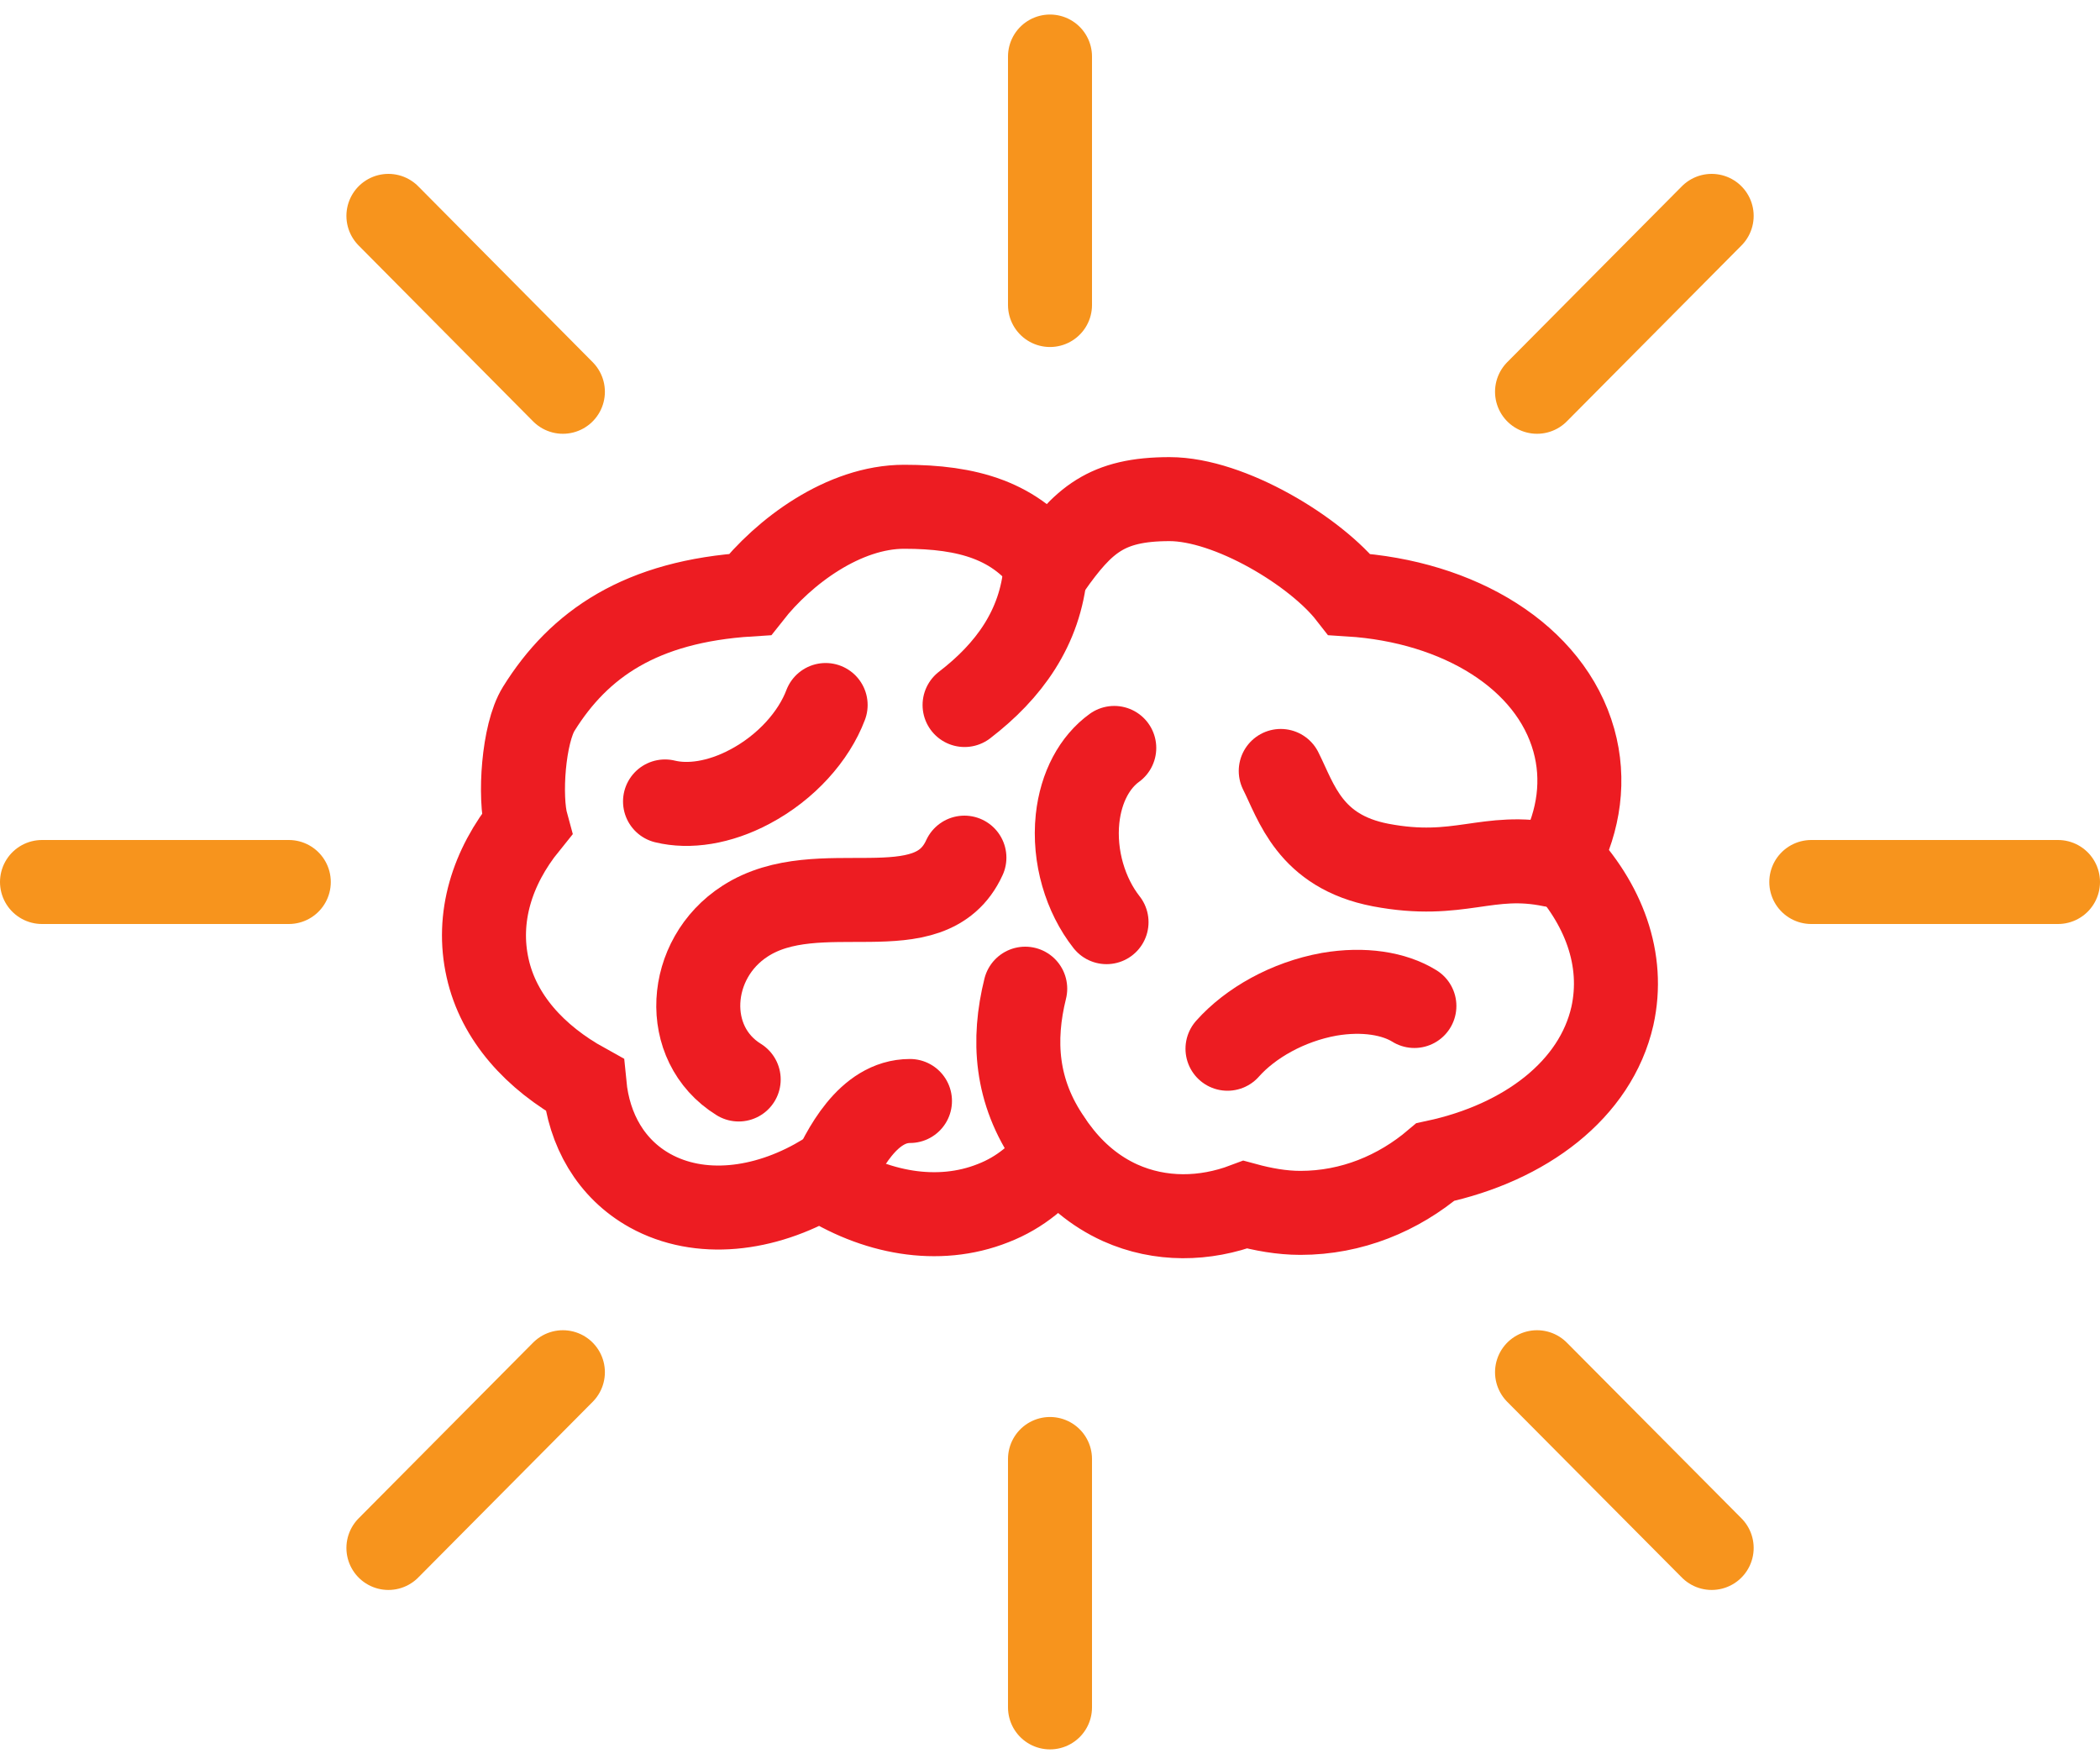
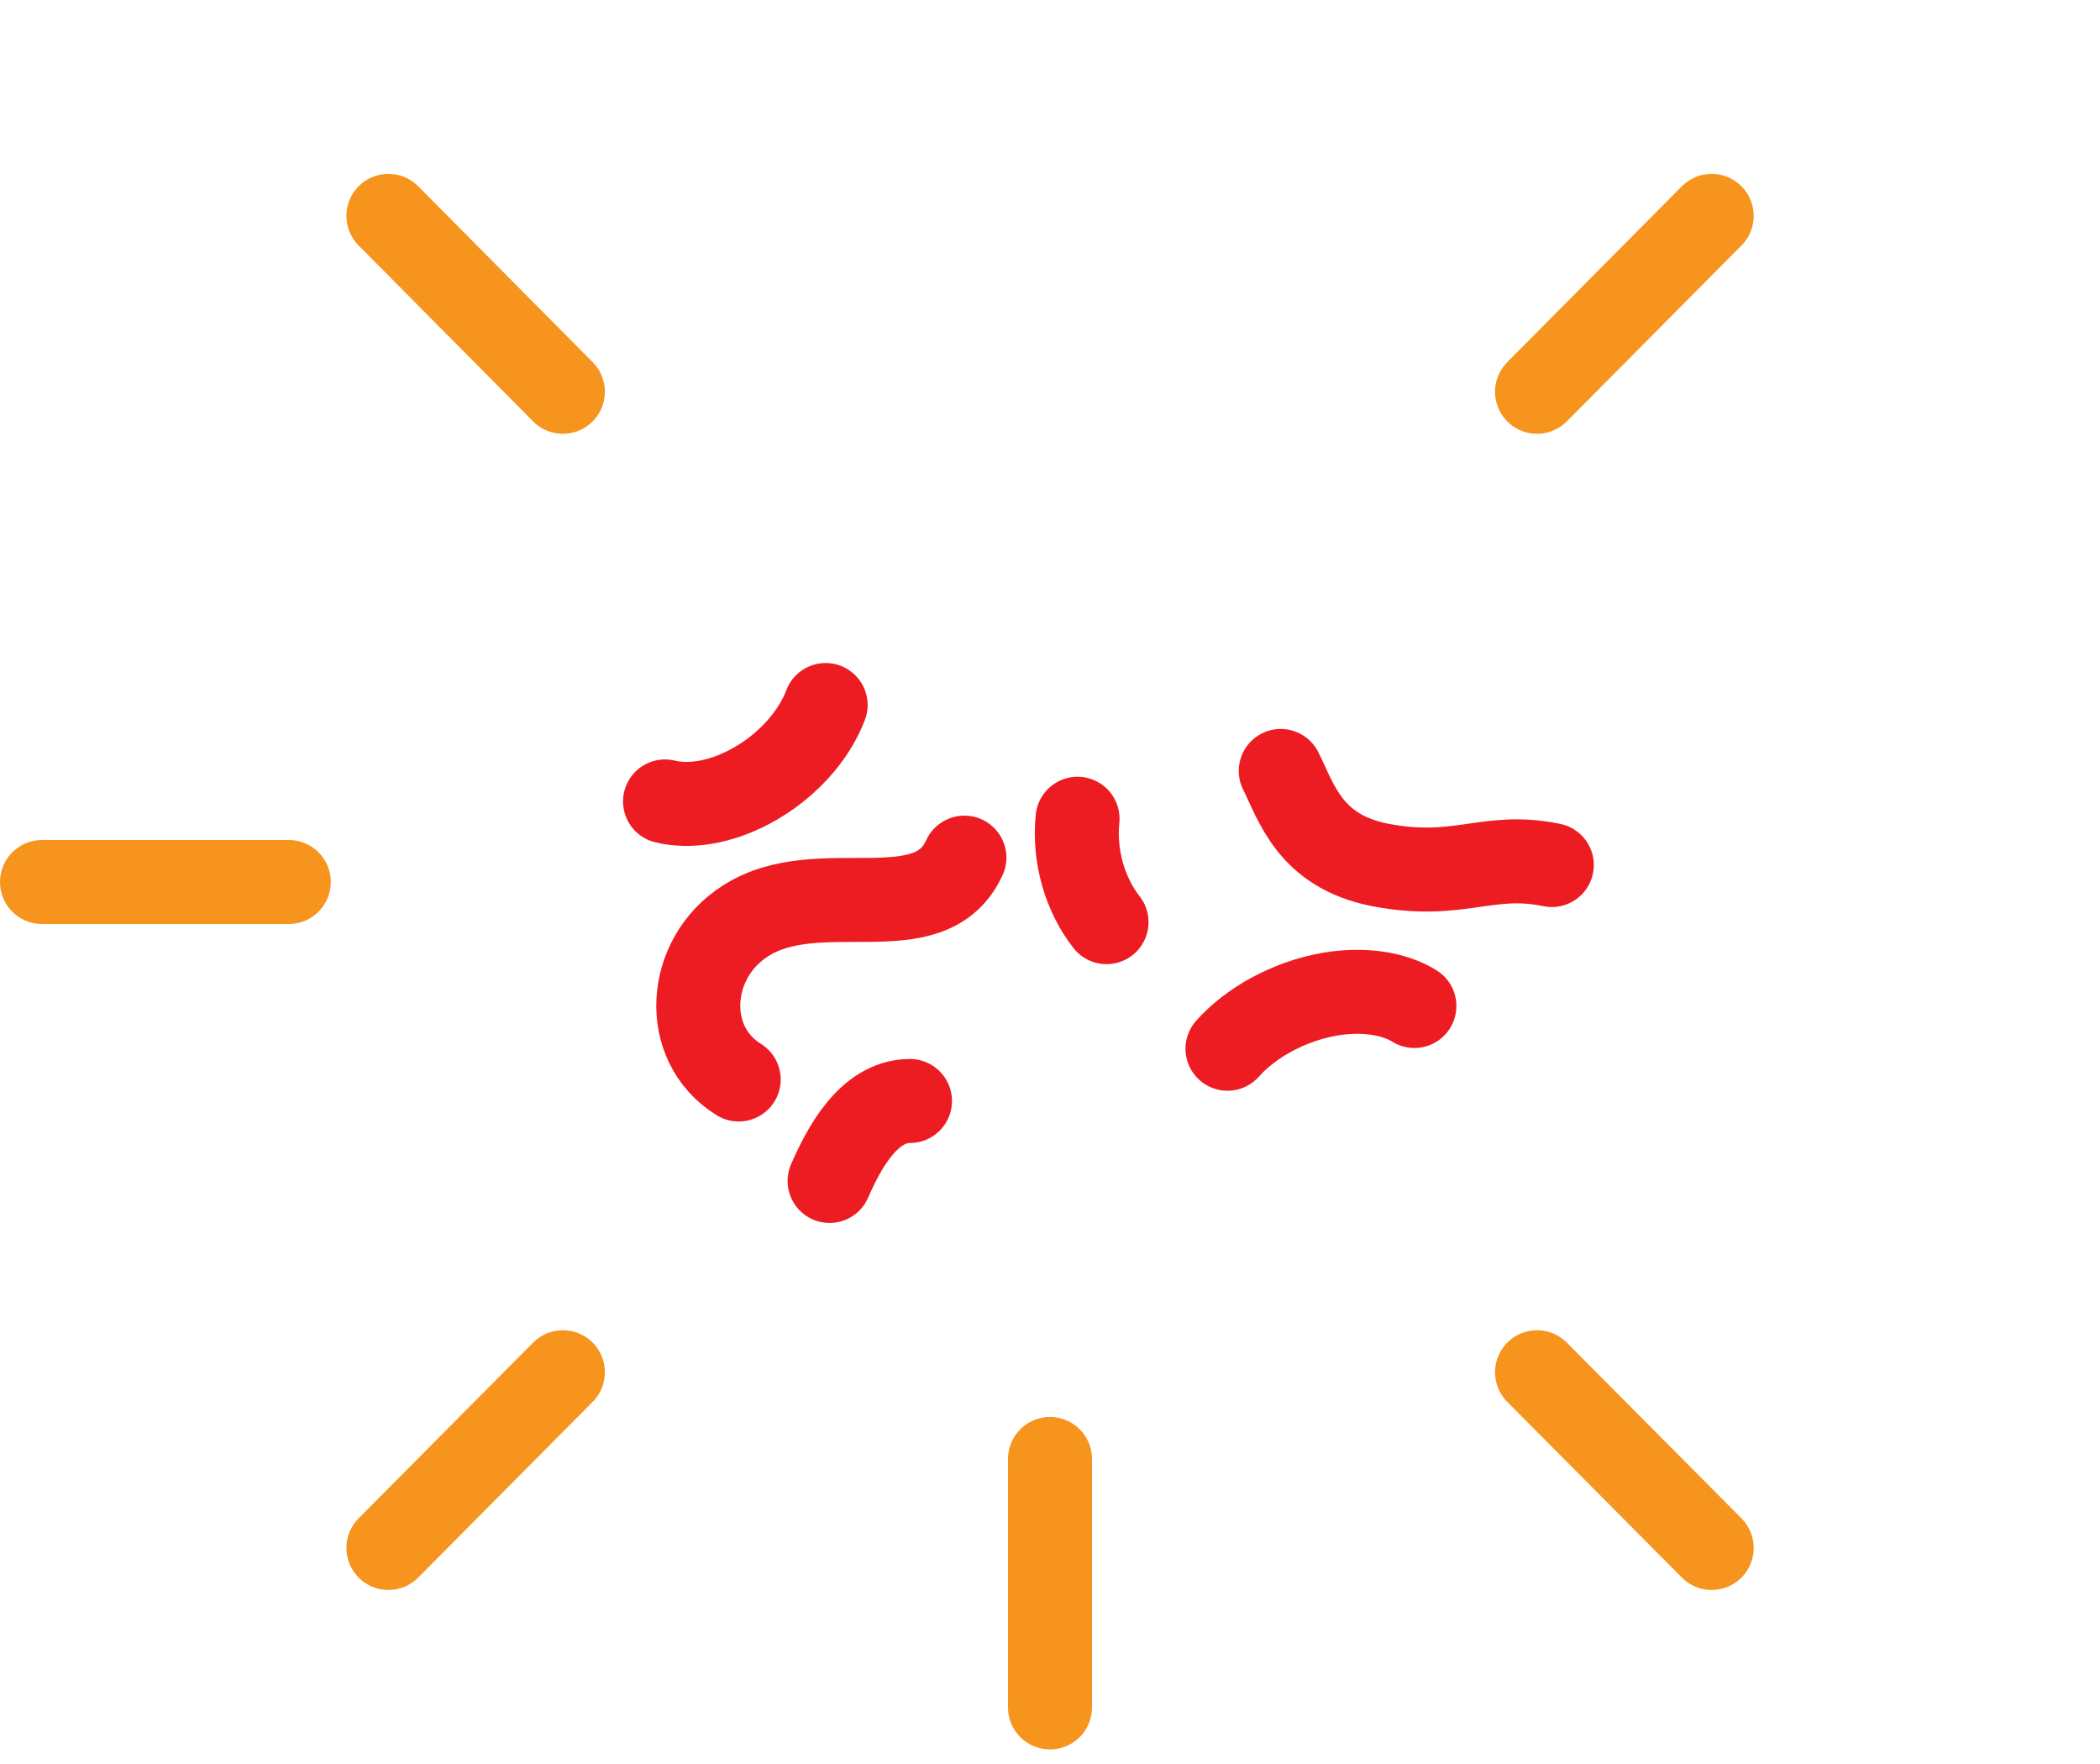
<svg xmlns="http://www.w3.org/2000/svg" version="1.1" id="Vrstva_1" x="0px" y="0px" width="25px" height="21px" viewBox="0 0 25 21" enable-background="new 0 0 25 21" xml:space="preserve">
  <g>
    <g>
      <path fill="none" stroke="#ED1C22" stroke-linecap="round" stroke-miterlimit="10" d="M14.613,12.485    c0.272-0.306,0.717-0.559,1.209-0.648c0.413-0.071,0.776-0.01,1.016,0.139" />
      <path fill="none" stroke="#ED1C22" stroke-linecap="round" stroke-miterlimit="10" d="M9.876,14.059    c0.162-0.369,0.458-0.952,0.957-0.952" />
      <path fill="none" stroke="#ED1C22" stroke-linecap="round" stroke-miterlimit="10" d="M9.829,8.393    C9.689,8.764,9.36,9.136,8.927,9.365C8.561,9.56,8.198,9.61,7.917,9.541" />
-       <path fill="none" stroke="#ED1C22" stroke-linecap="round" stroke-miterlimit="10" d="M13.173,10.978    c-0.251-0.319-0.392-0.779-0.345-1.231c0.041-0.382,0.208-0.677,0.437-0.843" />
-       <path fill="none" stroke="#ED1C22" stroke-linecap="round" stroke-miterlimit="10" d="M12.446,6.785    c-0.06,0.692-0.439,1.206-0.963,1.608" />
-       <path fill="none" stroke="#ED1C22" stroke-linecap="round" stroke-miterlimit="10" d="M12.5,13.586    c-0.412-0.592-0.446-1.207-0.295-1.816" />
-       <path fill="none" stroke="#ED1C22" stroke-linecap="round" stroke-miterlimit="10" d="M18.571,10.208    c0.228-0.445,0.296-0.927,0.165-1.396c-0.279-0.995-1.366-1.653-2.671-1.735c-0.4-0.513-1.426-1.135-2.142-1.135    c-0.755,0-1.029,0.251-1.425,0.811c-0.396-0.56-0.981-0.72-1.734-0.72c-0.719,0-1.432,0.531-1.835,1.044    C7.628,7.158,6.894,7.667,6.414,8.438c-0.183,0.293-0.235,1.05-0.145,1.377c-0.412,0.509-0.599,1.109-0.464,1.71    c0.131,0.589,0.564,1.064,1.154,1.39c0.052,0.537,0.314,1.001,0.78,1.26c0.591,0.327,1.357,0.239,2.027-0.153    c0.644,0.422,1.401,0.562,2.057,0.301c0.323-0.125,0.575-0.339,0.77-0.606c0.195,0.255,0.44,0.465,0.742,0.602    c0.479,0.215,1.008,0.204,1.49,0.022c0.21,0.057,0.433,0.098,0.656,0.098c0.611,0,1.166-0.232,1.606-0.605    c1.075-0.23,1.909-0.864,2.108-1.738C19.344,11.423,19.093,10.754,18.571,10.208z" />
+       <path fill="none" stroke="#ED1C22" stroke-linecap="round" stroke-miterlimit="10" d="M13.173,10.978    c-0.251-0.319-0.392-0.779-0.345-1.231" />
      <path fill="none" stroke="#ED1C22" stroke-linecap="round" stroke-miterlimit="10" d="M18.474,10.298    c-0.768-0.159-1.097,0.179-2.038,0c-0.845-0.162-1.003-0.751-1.189-1.12" />
      <path fill="none" stroke="#ED1C22" stroke-linecap="round" stroke-miterlimit="10" d="M8.794,12.851    c-0.686-0.425-0.619-1.438,0.076-1.885c0.878-0.568,2.2,0.145,2.611-0.756" />
    </g>
-     <line fill="none" stroke="#F7941D" stroke-linecap="round" stroke-miterlimit="10" x1="12.5" y1="3.631" x2="12.5" y2="0.673" />
    <line fill="none" stroke="#F7941D" stroke-linecap="round" stroke-miterlimit="10" x1="12.5" y1="20.326" x2="12.5" y2="17.369" />
-     <line fill="none" stroke="#F7941D" stroke-linecap="round" stroke-miterlimit="10" x1="21.563" y1="10.5" x2="24.5" y2="10.5" />
    <line fill="none" stroke="#F7941D" stroke-linecap="round" stroke-miterlimit="10" x1="0.5" y1="10.5" x2="3.438" y2="10.5" />
    <line fill="none" stroke="#F7941D" stroke-linecap="round" stroke-miterlimit="10" x1="18.298" y1="4.664" x2="20.377" y2="2.57" />
    <line fill="none" stroke="#F7941D" stroke-linecap="round" stroke-miterlimit="10" x1="4.624" y1="18.428" x2="6.701" y2="16.336" />
    <line fill="none" stroke="#F7941D" stroke-linecap="round" stroke-miterlimit="10" x1="18.298" y1="16.336" x2="20.377" y2="18.428" />
    <line fill="none" stroke="#F7941D" stroke-linecap="round" stroke-miterlimit="10" x1="4.624" y1="2.57" x2="6.701" y2="4.664" />
  </g>
  <g>
</g>
  <g>
</g>
  <g>
</g>
  <g>
</g>
  <g>
</g>
  <g>
</g>
  <g>
</g>
  <g>
</g>
  <g>
</g>
  <g>
</g>
  <g>
</g>
  <g>
</g>
  <g>
</g>
  <g>
</g>
  <g>
</g>
</svg>